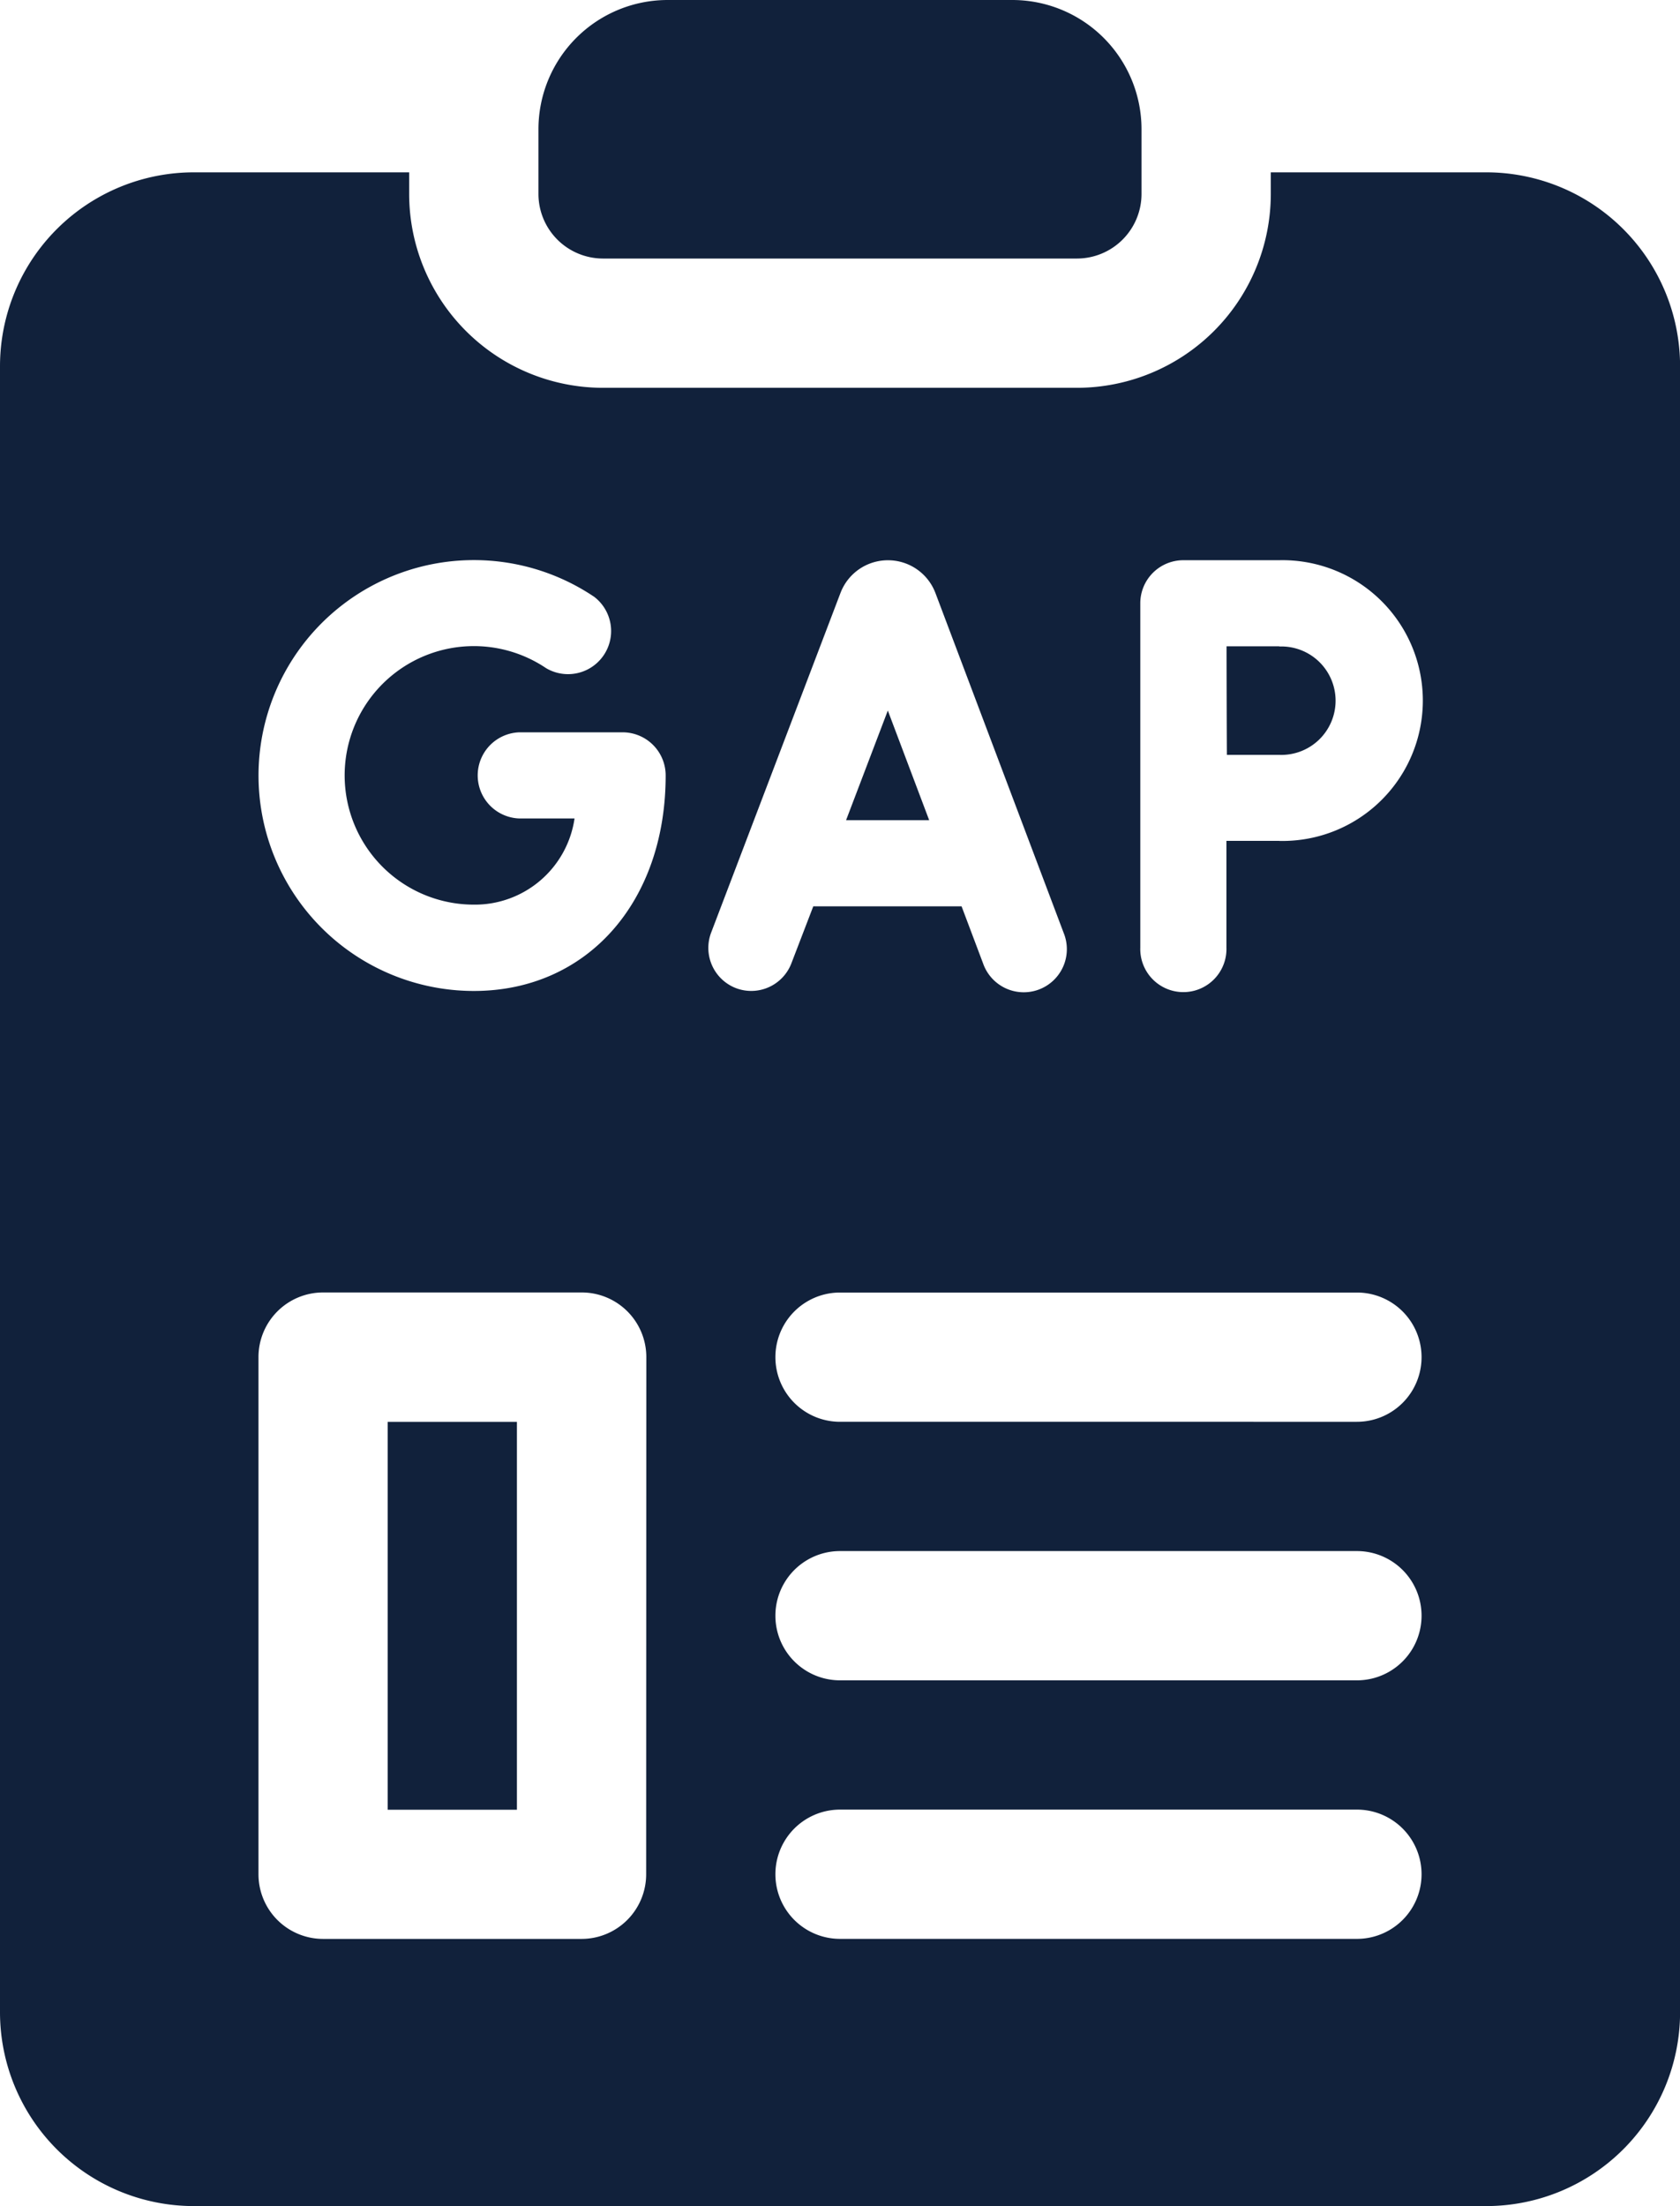
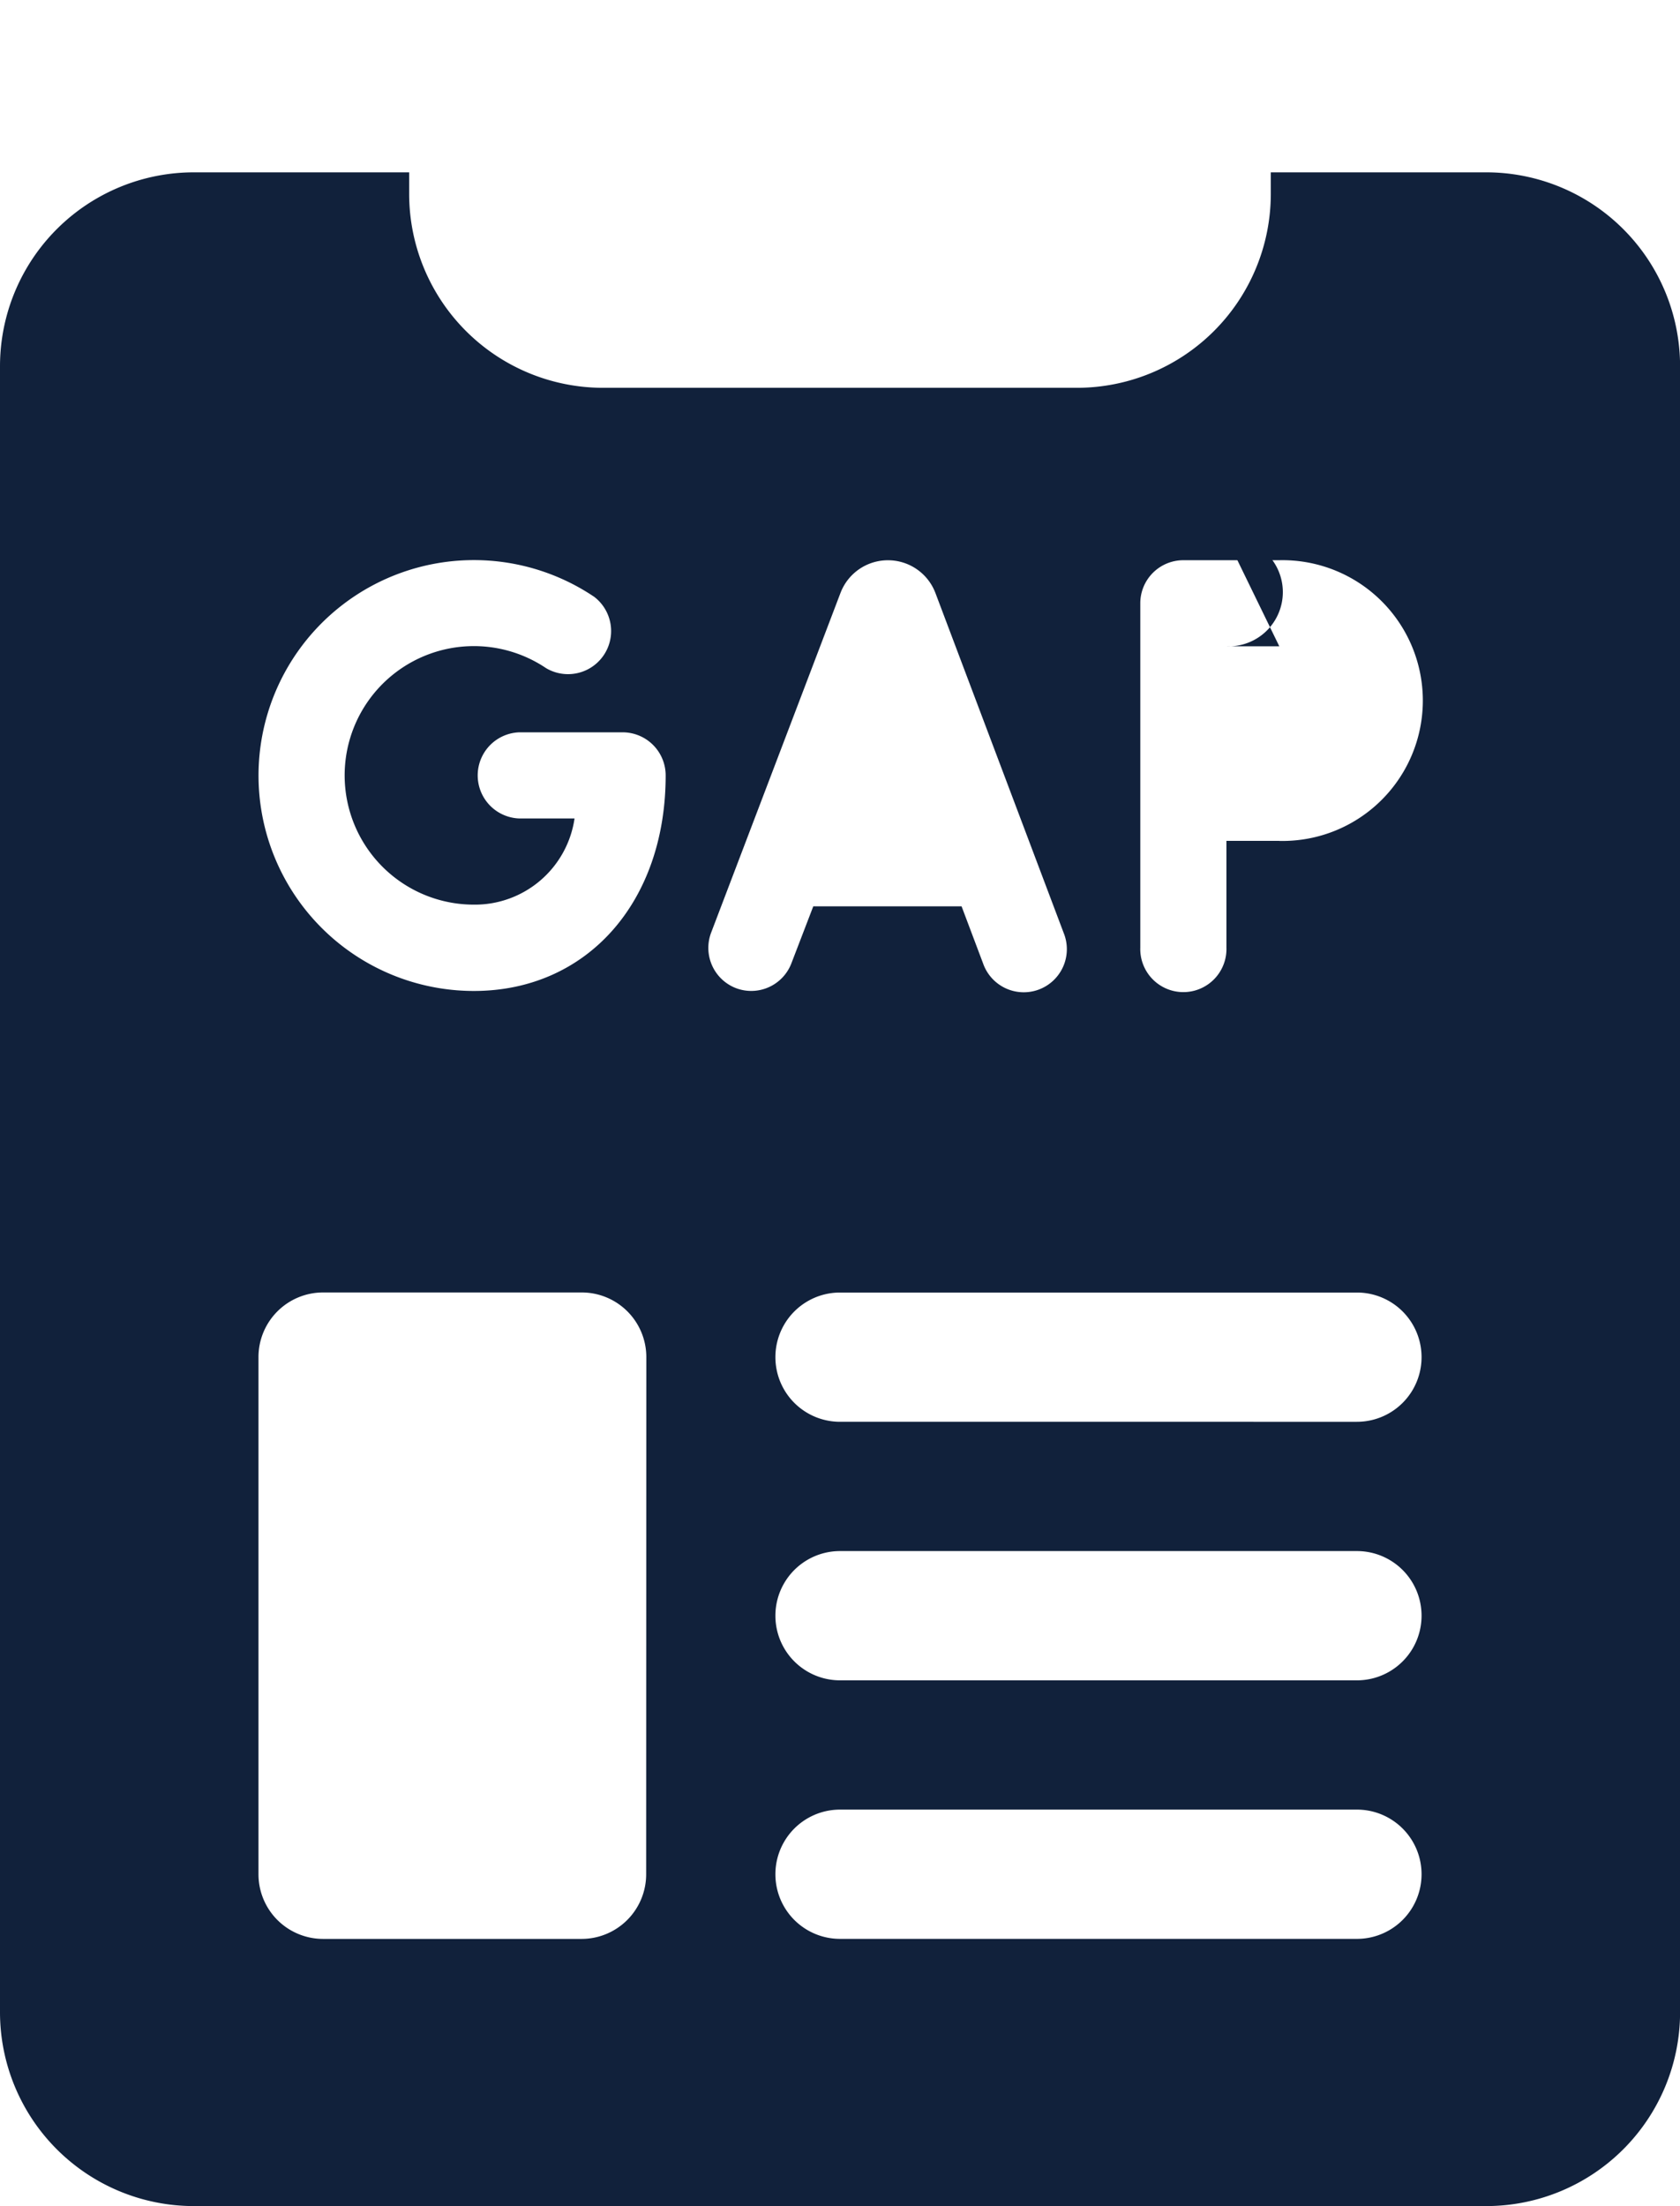
<svg xmlns="http://www.w3.org/2000/svg" width="42.455" height="55.736" viewBox="0 0 42.455 55.736">
  <g id="Group_57514" data-name="Group 57514" transform="translate(-61)">
-     <path id="Path_5935" data-name="Path 5935" d="M187.633,6.532h11.975A1.633,1.633,0,0,0,201.24,4.9V3.266A3.266,3.266,0,0,0,197.975,0h-8.709A3.266,3.266,0,0,0,186,3.266V4.9A1.633,1.633,0,0,0,187.633,6.532Z" transform="translate(-111.393)" fill="#11213b" />
-     <path id="Path_5936" data-name="Path 5936" d="M258.465,164.909l-1.055,2.77h2.1Z" transform="translate(-175.029 -146.957)" fill="#11213b" />
-     <path id="Path_5937" data-name="Path 5937" d="M151,330h3.266v9.8H151Z" transform="translate(-80.203 -294.076)" fill="#11213b" />
    <path id="Path_5938" data-name="Path 5938" d="M98.557,40H93.114v.544a4.9,4.9,0,0,1-4.9,4.9H76.24a4.9,4.9,0,0,1-4.9-4.9V40H65.9A4.9,4.9,0,0,0,61,44.9V86.483a4.9,4.9,0,0,0,4.9,4.9H98.557a4.9,4.9,0,0,0,4.9-4.9V44.9A4.9,4.9,0,0,0,98.557,40ZM77.329,83A1.633,1.633,0,0,1,75.7,84.633H69.164A1.633,1.633,0,0,1,67.532,83V69.936A1.633,1.633,0,0,1,69.164,68.3H75.7a1.633,1.633,0,0,1,1.633,1.633ZM72.975,60.683a5.443,5.443,0,1,1,3.044-9.956,1.089,1.089,0,0,1-1.219,1.8,3.266,3.266,0,1,0-1.825,5.975,2.545,2.545,0,0,0,2.544-2.177H74.128a1.089,1.089,0,0,1,0-2.177h2.605a1.089,1.089,0,0,1,1.089,1.089C77.822,58.445,75.829,60.683,72.975,60.683Zm6.625-.071a1.089,1.089,0,0,1-.63-1.4l3.27-8.586.01-.025a1.281,1.281,0,0,1,1.189-.8h0a1.281,1.281,0,0,1,1.189.8l.012.03,3.24,8.586a1.089,1.089,0,1,1-2.037.769L85.3,58.545H81.552L81,59.982a1.087,1.087,0,0,1-1.4.63Zm15.691,24.02H82.228a1.633,1.633,0,0,1,0-3.266H95.291a1.633,1.633,0,0,1,0,3.266Zm0-6.532H82.228a1.633,1.633,0,0,1,0-3.266H95.291a1.633,1.633,0,0,1,0,3.266Zm0-6.532H82.228a1.633,1.633,0,0,1,0-3.266H95.291a1.633,1.633,0,0,1,0,3.266ZM93.329,56.89c-.309,0-.847,0-1.336,0v2.7a1.089,1.089,0,1,1-2.177,0V50.886h0A1.088,1.088,0,0,1,90.9,49.8h2.425a3.547,3.547,0,1,1,0,7.092Z" transform="translate(0 -35.646)" fill="#11213b" />
-     <path id="Path_5939" data-name="Path 5939" d="M347.068,150h-1.333c0,.526.005,2.239.008,2.743.486,0,1.018,0,1.325,0a1.37,1.37,0,1,0,0-2.738Z" transform="translate(-253.739 -133.671)" fill="#11213b" />
+     <path id="Path_5939" data-name="Path 5939" d="M347.068,150h-1.333a1.37,1.37,0,1,0,0-2.738Z" transform="translate(-253.739 -133.671)" fill="#11213b" />
  </g>
</svg>